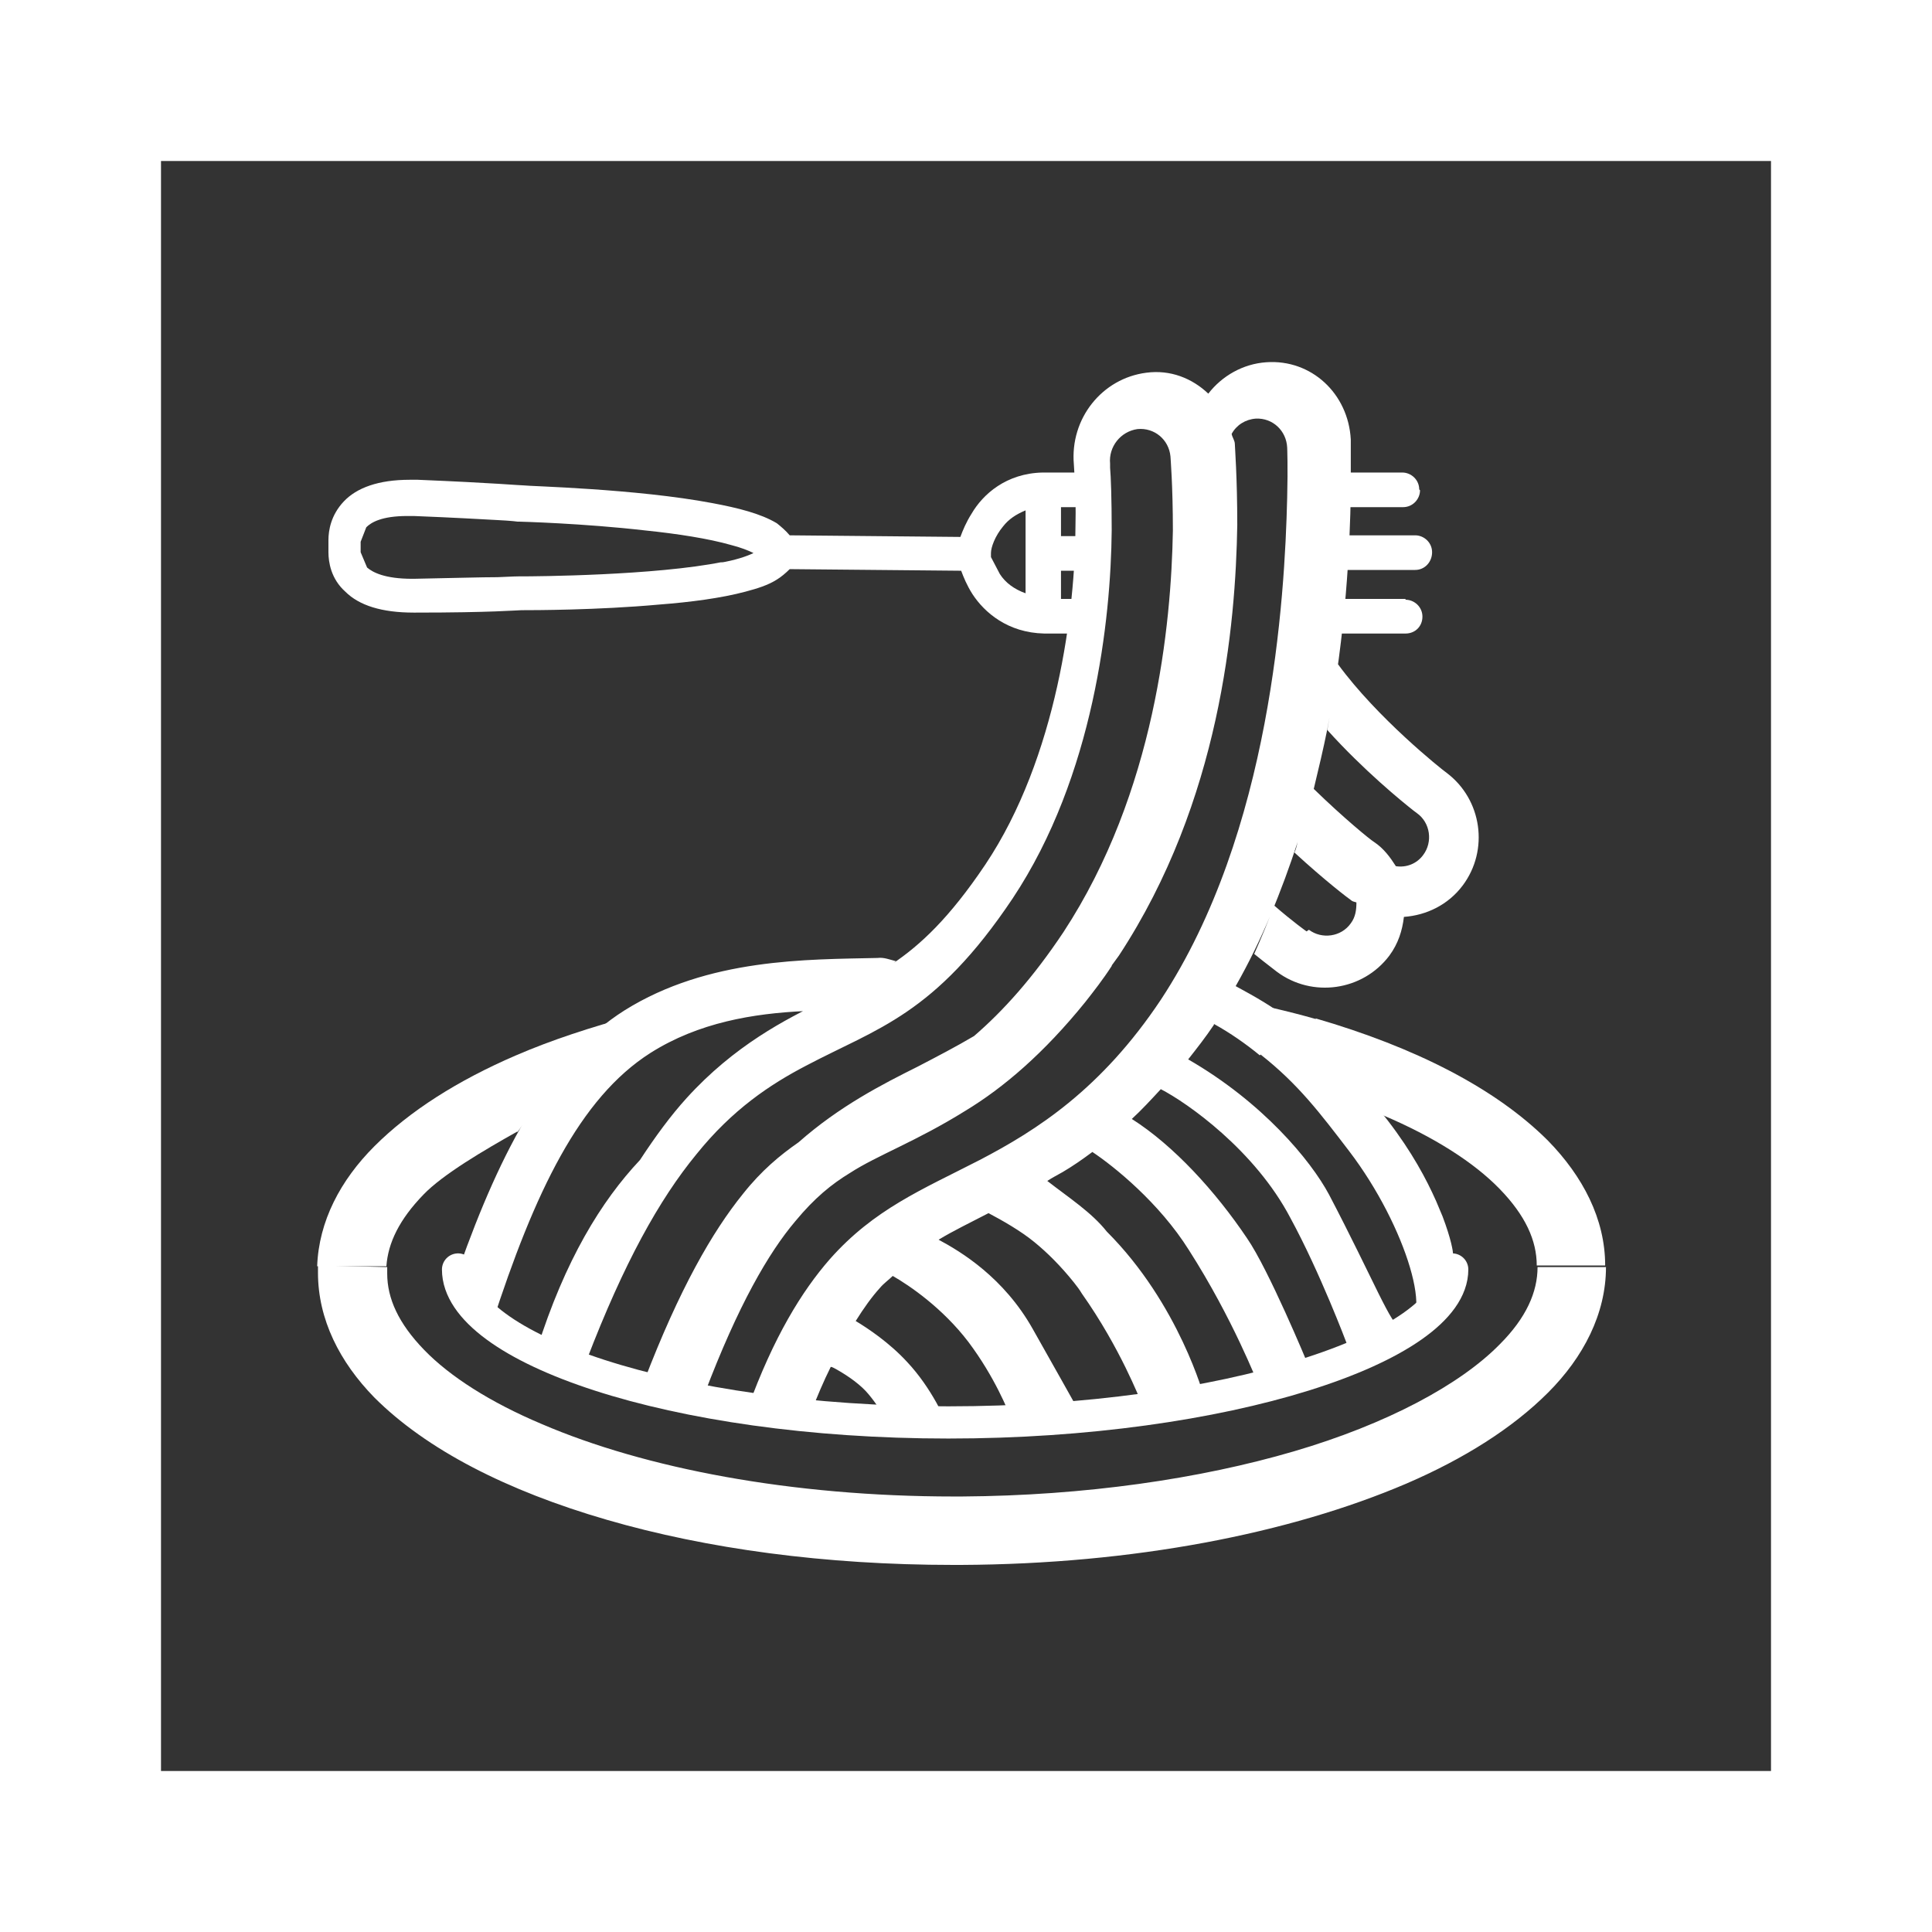
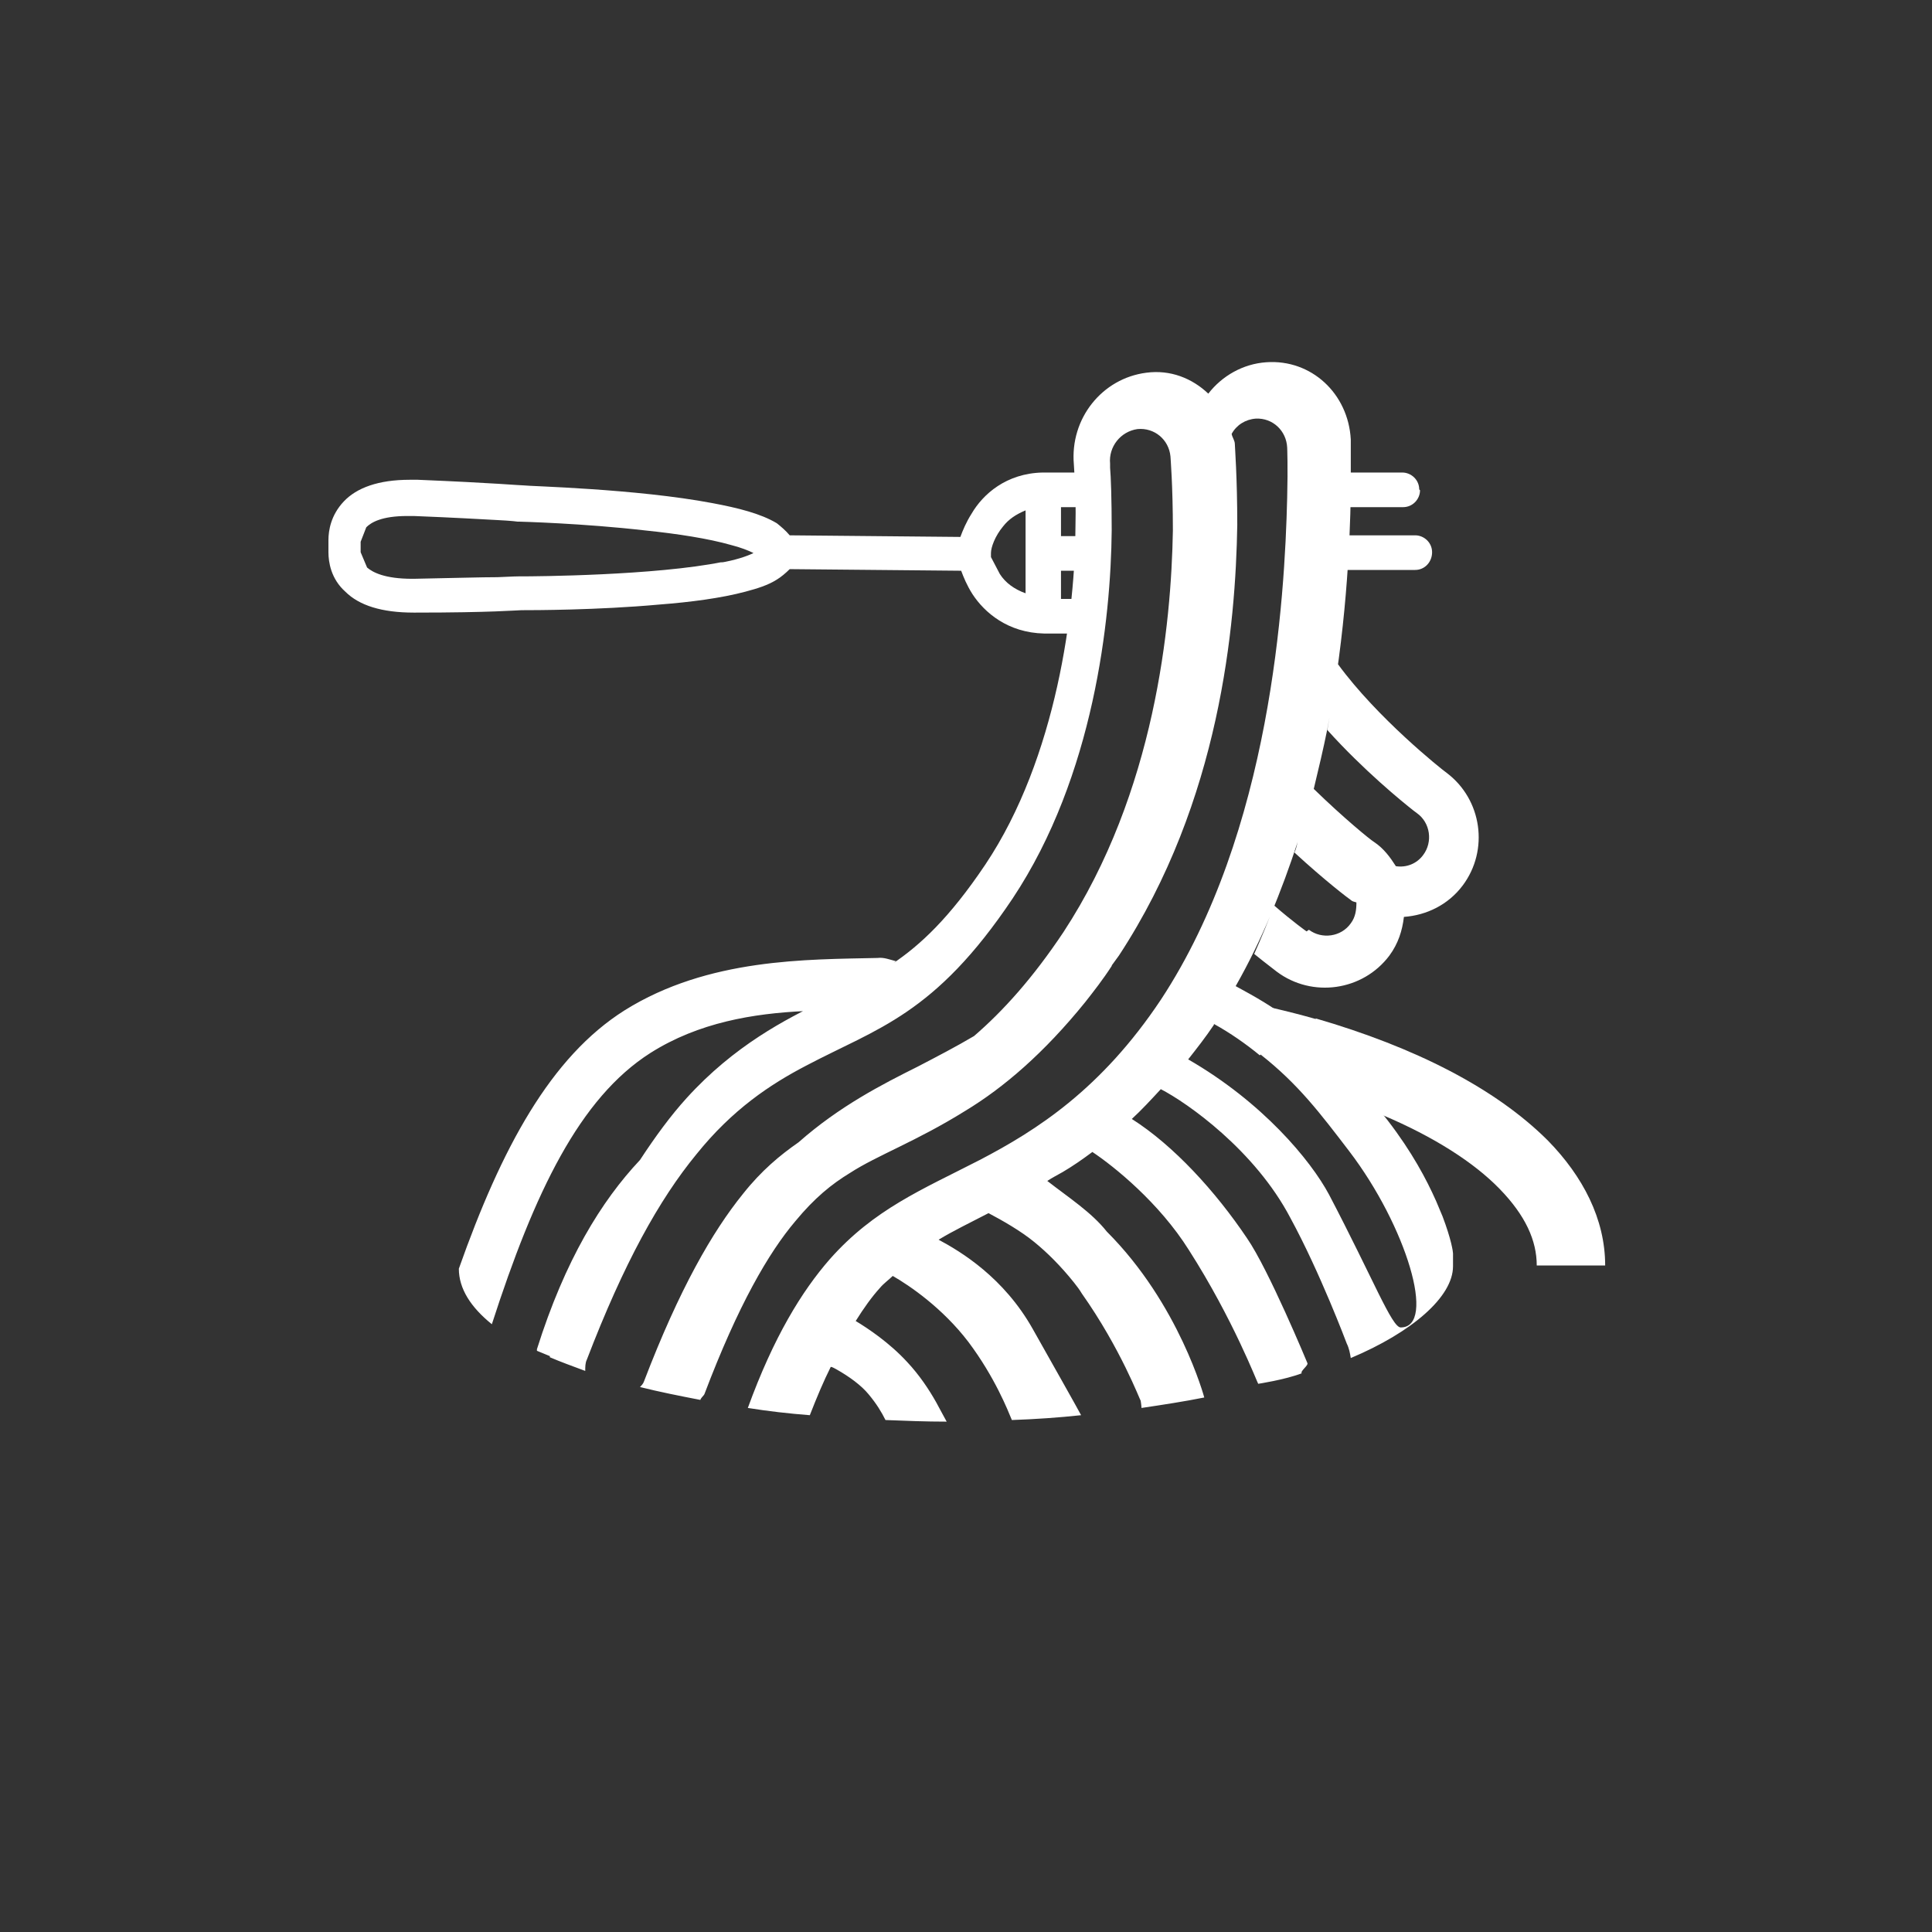
<svg xmlns="http://www.w3.org/2000/svg" id="b" viewBox="0 0 24 24">
  <rect x="0" y="0" width="24" height="24" fill="#333333" stroke="none" />
  <g id="c">
    <g id="d">
-       <path d="m22,2v20H2V2h20m2-2H0v24h24V0h0Z" fill="#fff" />
      <g id="e">
-         <path d="m18.04,15.77c0,.97-2.83,1.9-6.26,1.9s-6.09-.93-6.09-1.9" fill="none" stroke="#fff" stroke-linecap="round" stroke-linejoin="bevel" stroke-width=".4" />
-         <path d="m3.95,15.72v.09c0,.58.27,1.11.7,1.55.65.65,1.65,1.16,2.89,1.52,1.24.36,2.71.56,4.3.56h.1c2.14-.01,4.08-.39,5.53-1.01.72-.31,1.32-.69,1.76-1.13.44-.44.72-.98.72-1.56h-.85c0,.31-.14.63-.47.96-.49.5-1.4.99-2.56,1.33-1.16.34-2.59.55-4.12.56h-.1c-2.02,0-3.84-.35-5.12-.9-.64-.27-1.14-.59-1.46-.92-.32-.33-.46-.64-.46-.95v-.08" fill="#fff" />
-         <path d="m6.43,14.06s.75-1.04,1.43-1.44c-.52.14-1.01.3-1.45.49-.72.31-1.32.69-1.76,1.13-.42.42-.69.93-.71,1.49h.86c.02-.29.16-.58.46-.89.24-.25.75-.55,1.16-.78Z" fill="#fff" />
        <path d="m16.35,12.66c-.35-.1-.71-.18-1.09-.26.17.09.35.19.53.31.44.28.9.66,1.33,1.12.02,0,.04.01.05.02.64.27,1.14.59,1.46.92.32.33.46.64.46.95h.85c0-.58-.28-1.11-.71-1.55-.65-.65-1.65-1.16-2.89-1.52Z" fill="#fff" />
      </g>
      <path d="m16.23,11.57s-.17-.12-.4-.32c-.08.2-.16.4-.25.6.16.13.27.21.28.22.44.33,1.07.24,1.4-.2.11-.15.16-.31.18-.48.28-.02.55-.15.73-.39.33-.44.24-1.07-.2-1.4h0s0,0,0,0c-.07-.05-.86-.68-1.35-1.35-.04.26-.08.53-.13.81,0,0,0,0,0,.01.45.5.93.89,1.07,1l.04.03h0c.17.12.2.36.08.52-.08.11-.21.16-.34.14-.07-.11-.15-.22-.27-.3h0s0,0,0,0c-.05-.03-.38-.3-.75-.66.06-.25.12-.5.17-.75.23-1.19.28-2.27.29-2.93,0-.4,0-.65,0-.66-.03-.57-.49-1-1.05-.96-.29.02-.55.17-.72.39-.2-.19-.47-.3-.77-.26-.55.07-.95.57-.9,1.14h0s0,0,0,0c0,.04.03.33.02.76,0,1.03-.23,2.88-1.12,4.21-.45.67-.81,1-1.15,1.23.01,0,.02-.02.04-.03-.08-.02-.15-.05-.23-.04-.87.02-2.1,0-3.14.65-.92.58-1.53,1.71-2.06,3.21h0c0,.25.15.48.41.69.53-1.64,1.09-2.81,1.97-3.37.6-.38,1.28-.49,1.91-.52.09-.04.17-.09.25-.13-.48.23-1.12.56-1.71,1.21-.2.22-.39.48-.58.77,0,0,0,0,0,0-.48.51-.93,1.24-1.28,2.35h0s0,.01,0,.02c.05.02.12.05.17.07.01-.09.01-.17.04-.26-.03.09-.04.18-.05.27.14.06.28.11.44.17,0-.05,0-.1.02-.14.46-1.2.9-1.99,1.36-2.55.45-.56.92-.87,1.36-1.1.89-.47,1.6-.63,2.57-2.08,1.01-1.52,1.22-3.47,1.23-4.57,0-.39-.01-.67-.02-.78v-.05s0,0,0,0c-.02-.21.13-.4.34-.43.21-.02.39.13.41.34,0,.01.03.36.03.92-.02,1.17-.22,3.25-1.36,4.99-.38.57-.75.98-1.11,1.29-.22.13-.45.25-.7.38-.44.22-.97.49-1.48.94-.23.16-.46.35-.69.64-.38.47-.79,1.18-1.23,2.33-.01.03-.03.05-.05.07.24.06.49.11.75.16.01-.03.04-.05.05-.07.42-1.11.8-1.76,1.13-2.15.24-.29.45-.46.68-.6.34-.22.82-.39,1.43-.77.48-.29.98-.72,1.49-1.35.11-.14.22-.28.33-.45,0,0,0-.01.01-.02.03-.04.05-.07.08-.11,1.26-1.92,1.45-4.11,1.47-5.35,0-.59-.03-.97-.03-1,0-.05-.03-.08-.04-.13.06-.11.17-.18.3-.19.21-.01.38.15.39.36,0,0,.01.24,0,.62-.03,1.26-.2,4.16-1.57,6.24-.74,1.11-1.54,1.62-2.25,1.99-.72.37-1.31.61-1.86,1.23-.35.4-.7.97-1.02,1.85.25.04.51.07.77.09.09-.23.17-.42.26-.6.02,0,.05.02.07.03.16.09.31.2.4.31.1.12.16.22.21.32.25.01.5.02.76.02-.04-.07-.08-.15-.13-.24-.09-.16-.21-.34-.36-.5-.22-.24-.49-.42-.64-.51.1-.16.2-.3.3-.41.05-.06.11-.1.16-.15.21.12.62.4.94.82.33.44.49.85.54.97.29-.01.58-.03.86-.06-.03-.06-.42-.75-.6-1.07-.36-.64-.89-.96-1.17-1.11.18-.11.39-.21.62-.33.17.09.4.22.57.36.16.13.33.3.49.5.04.05.07.09.1.14.48.68.72,1.32.73,1.33h0s.01.06.01.09c.27-.04.53-.08.78-.13,0,0-.31-1.16-1.21-2.06-.19-.24-.47-.42-.74-.63.06-.04.12-.07.19-.11.12-.07.25-.16.37-.25.27.18.83.63,1.2,1.22.55.86.85,1.65.86,1.66,0,0,.33-.05.54-.13-.02-.03.09-.1.07-.13,0,0-.48-1.16-.75-1.55-.39-.58-.91-1.15-1.43-1.48.12-.11.24-.24.36-.37.33.17,1.17.76,1.61,1.6.37.68.7,1.56.7,1.56.03.06.04.12.05.18.76-.32,1.27-.76,1.27-1.14,0,0,0-.08,0-.16,0-.02-.02-.17-.13-.46,0,0,0,0,0,0h0s-.08-.19-.08-.19h0s0,0,0,0h0s0,0,0,0c-.12-.27-.3-.61-.6-1-.38-.49-.69-.83-1.22-1.25-.2-.16-.43-.29-.67-.42.33-.58.57-1.18.77-1.79-.01.04-.02.09-.04.13.38.35.67.57.7.59.02.02.04.02.07.03,0,.09-.01.18-.07.26-.12.17-.36.2-.52.08Zm-.57,1.53c.47.37.74.73,1.1,1.2.71.93,1.09,2.19.64,2.19-.11,0-.34-.6-.89-1.65-.23-.43-.83-1.15-1.75-1.68.11-.14.22-.28.32-.43,0,0,0,0,0-.01.2.11.4.25.57.39Z" fill="#fff" />
      <g id="f">
        <path d="m12.95,5.87h0c-.45.01-.74.27-.88.51-.07.11-.11.21-.14.29l-2.12-.02c-.05-.06-.11-.11-.16-.15-.2-.12-.48-.19-.8-.25-.95-.18-2.29-.21-2.34-.22-.05,0-.36-.03-1.32-.07h-.1c-.39,0-.66.1-.82.27-.16.17-.19.36-.19.48v.07s0,.08,0,.08c0,.12.03.33.21.49.17.17.45.26.85.26h.02s0,0,0,0c.95,0,1.27-.03,1.32-.03h.01c.13,0,.93,0,1.7-.07.39-.03.77-.08,1.07-.16.15-.04.28-.08.39-.15.05-.03.11-.08.16-.13l2.13.02c.03.08.07.18.14.29.15.23.44.48.89.49h0s0,0,0,0h.42c.01-.14.02-.29.03-.43h-.24v-.35h.26c0-.15.02-.29.03-.43h-.29s0-.36,0-.36h.31c0-.2.02-.34.02-.43h-.54s0,0,0,0Zm-3.97,1.11c-.84.17-2.33.18-2.51.18h-.03s-.06,0-.26.01c-.2,0-.52.01-1.04.02h0-.02c-.34,0-.49-.08-.56-.14l-.08-.19v-.04s0,0,0,0h0s0-.02,0-.03c0-.01,0-.02,0-.03h0s0-.03,0-.03l.07-.18c.06-.06.19-.14.51-.14h.08c.51.02.84.04,1.03.05.2.01.26.02.26.02h.02s.79.02,1.57.11c.39.04.78.1,1.06.18.12.03.22.07.28.1-.08.04-.23.09-.41.12Zm3.76-.11s0,0,0,0,0,0,0,0v.5c-.14-.05-.25-.13-.32-.24l-.11-.21v-.05c0-.07.05-.21.15-.33.07-.09.16-.15.28-.2v.52Z" fill="#fff" />
        <path d="m17.63,6.08c0-.12-.1-.21-.21-.21h-.9s0,.18-.02.43h.93c.12,0,.21-.1.21-.21Z" fill="#fff" />
-         <path d="m17.46,7.44h-1.05c-.01.14-.02.28-.03.43h1.08c.12,0,.21-.09.21-.21s-.1-.21-.21-.21Z" fill="#fff" />
        <path d="m17.58,6.65h-1.11c0,.13-.02.28-.03.43h1.14c.12,0,.21-.1.21-.22s-.1-.21-.21-.21Z" fill="#fff" />
      </g>
    </g>
  </g>
</svg>